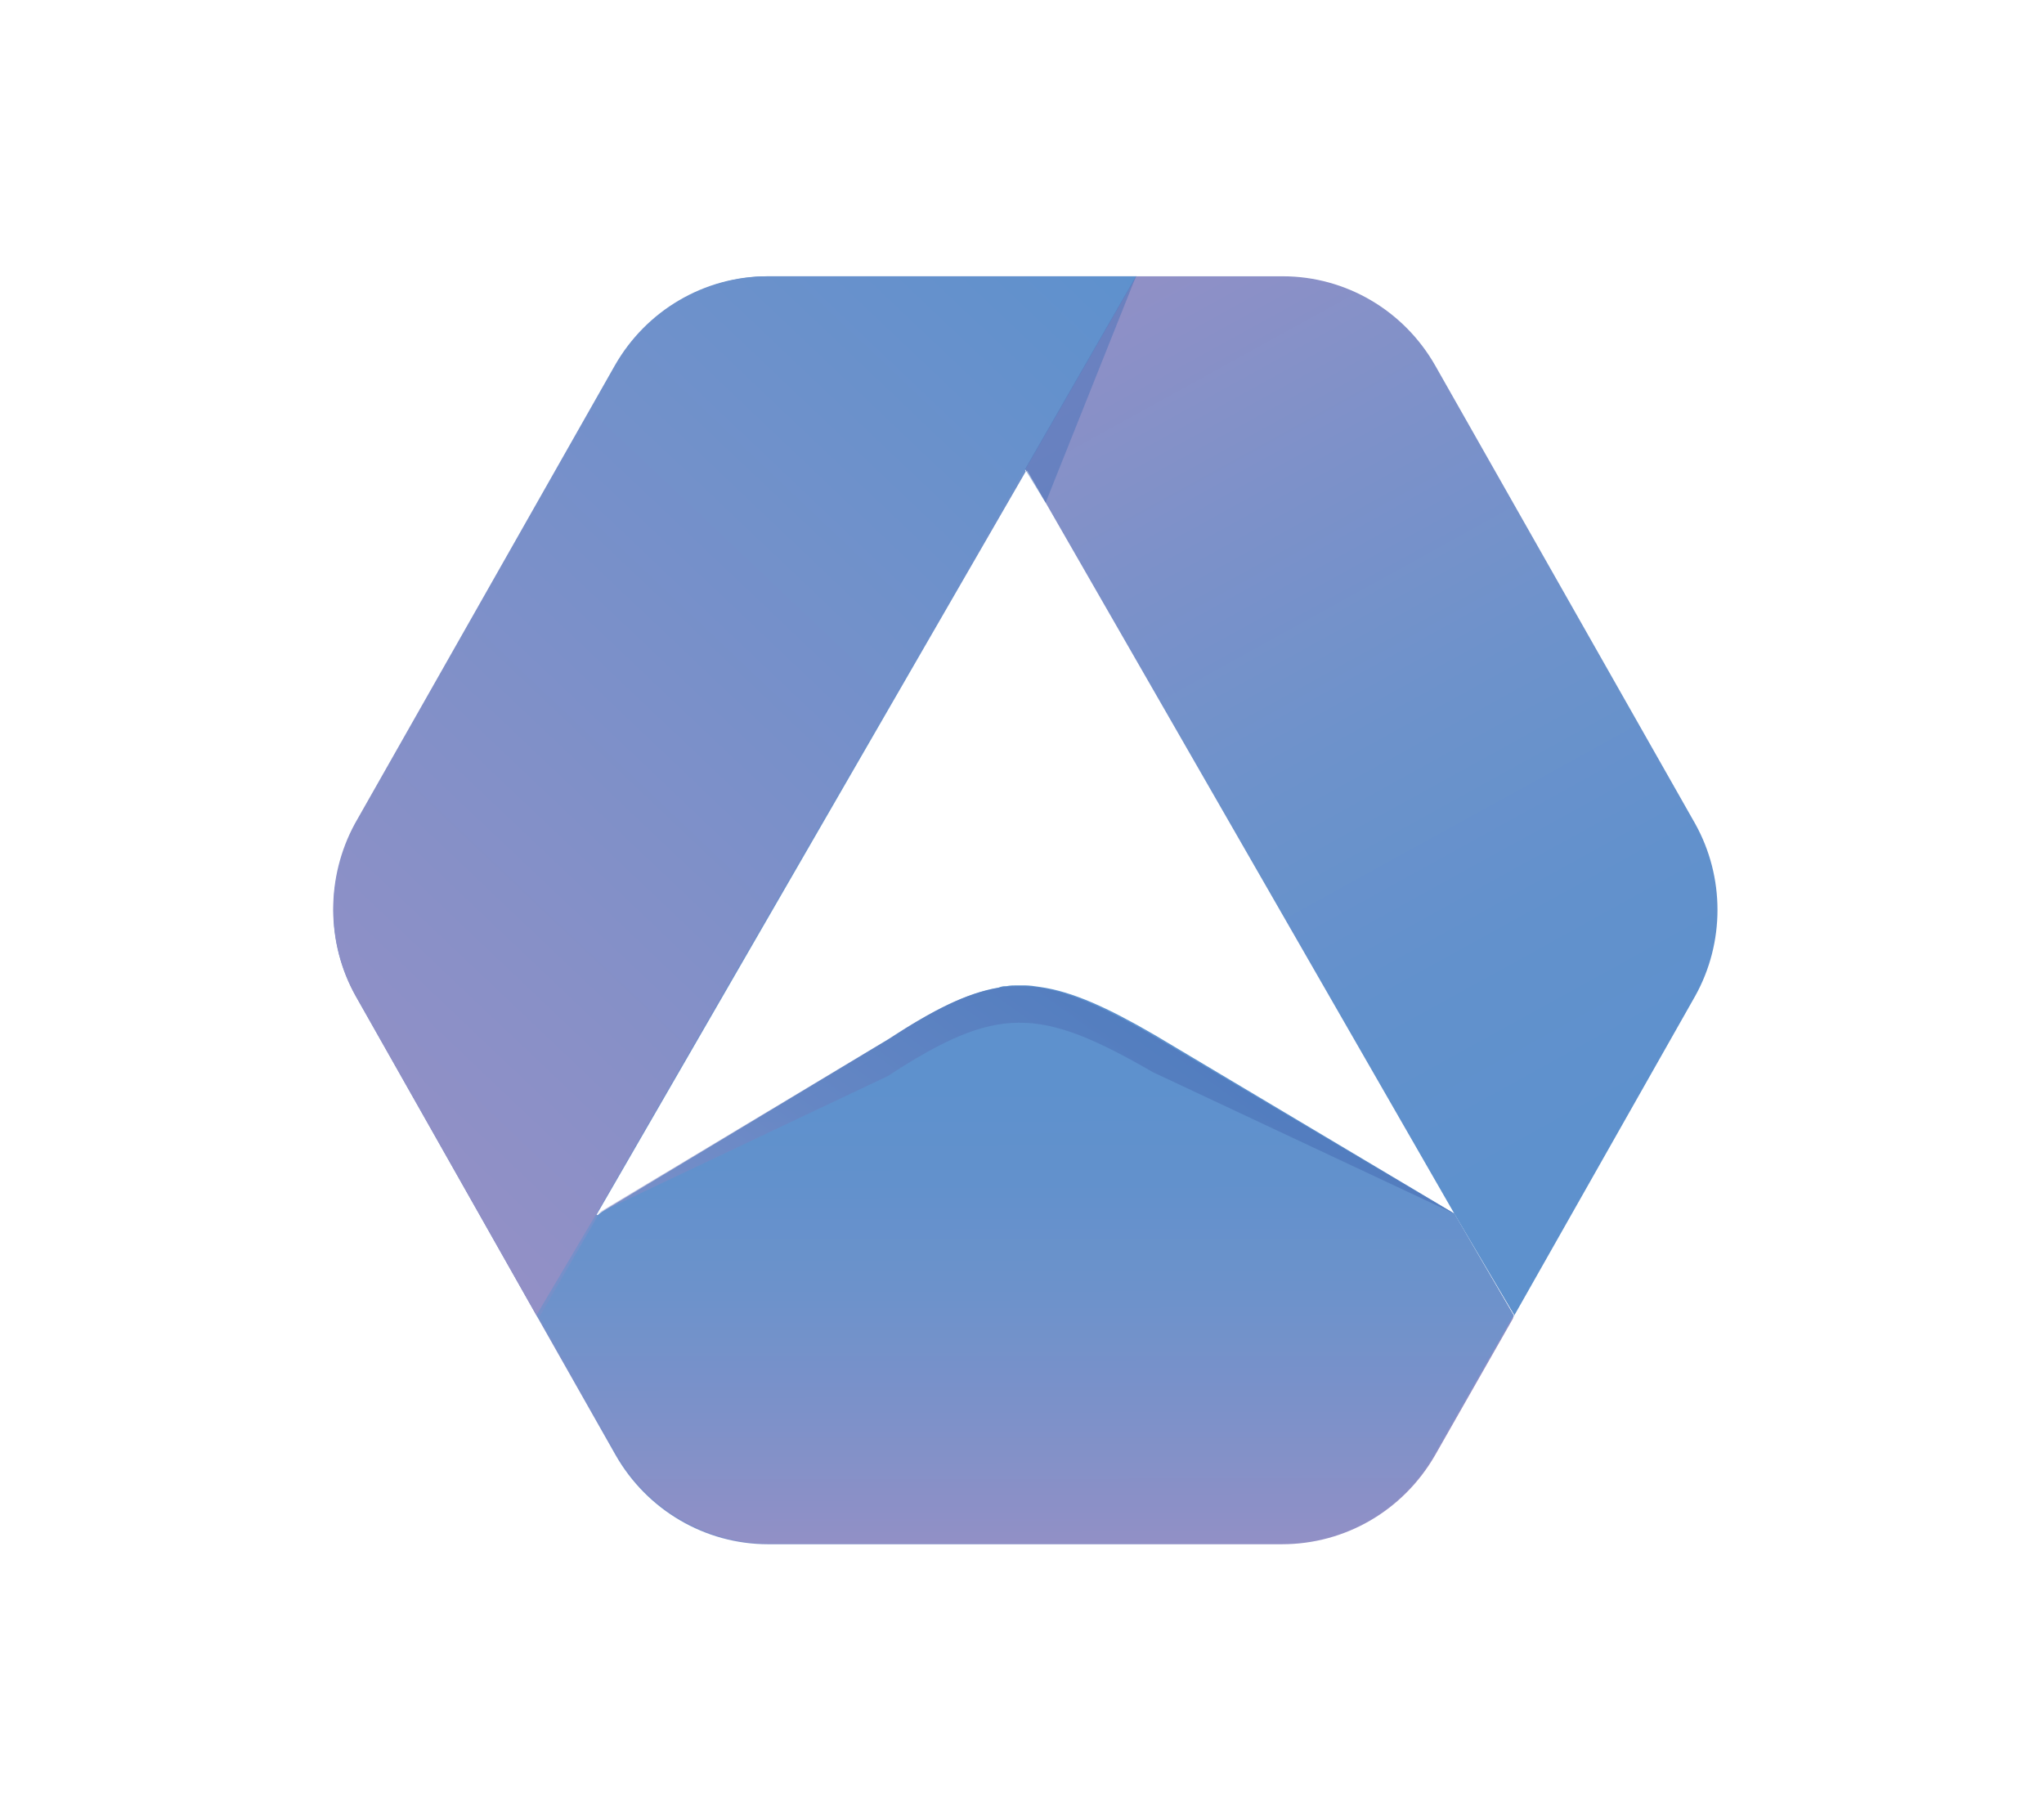
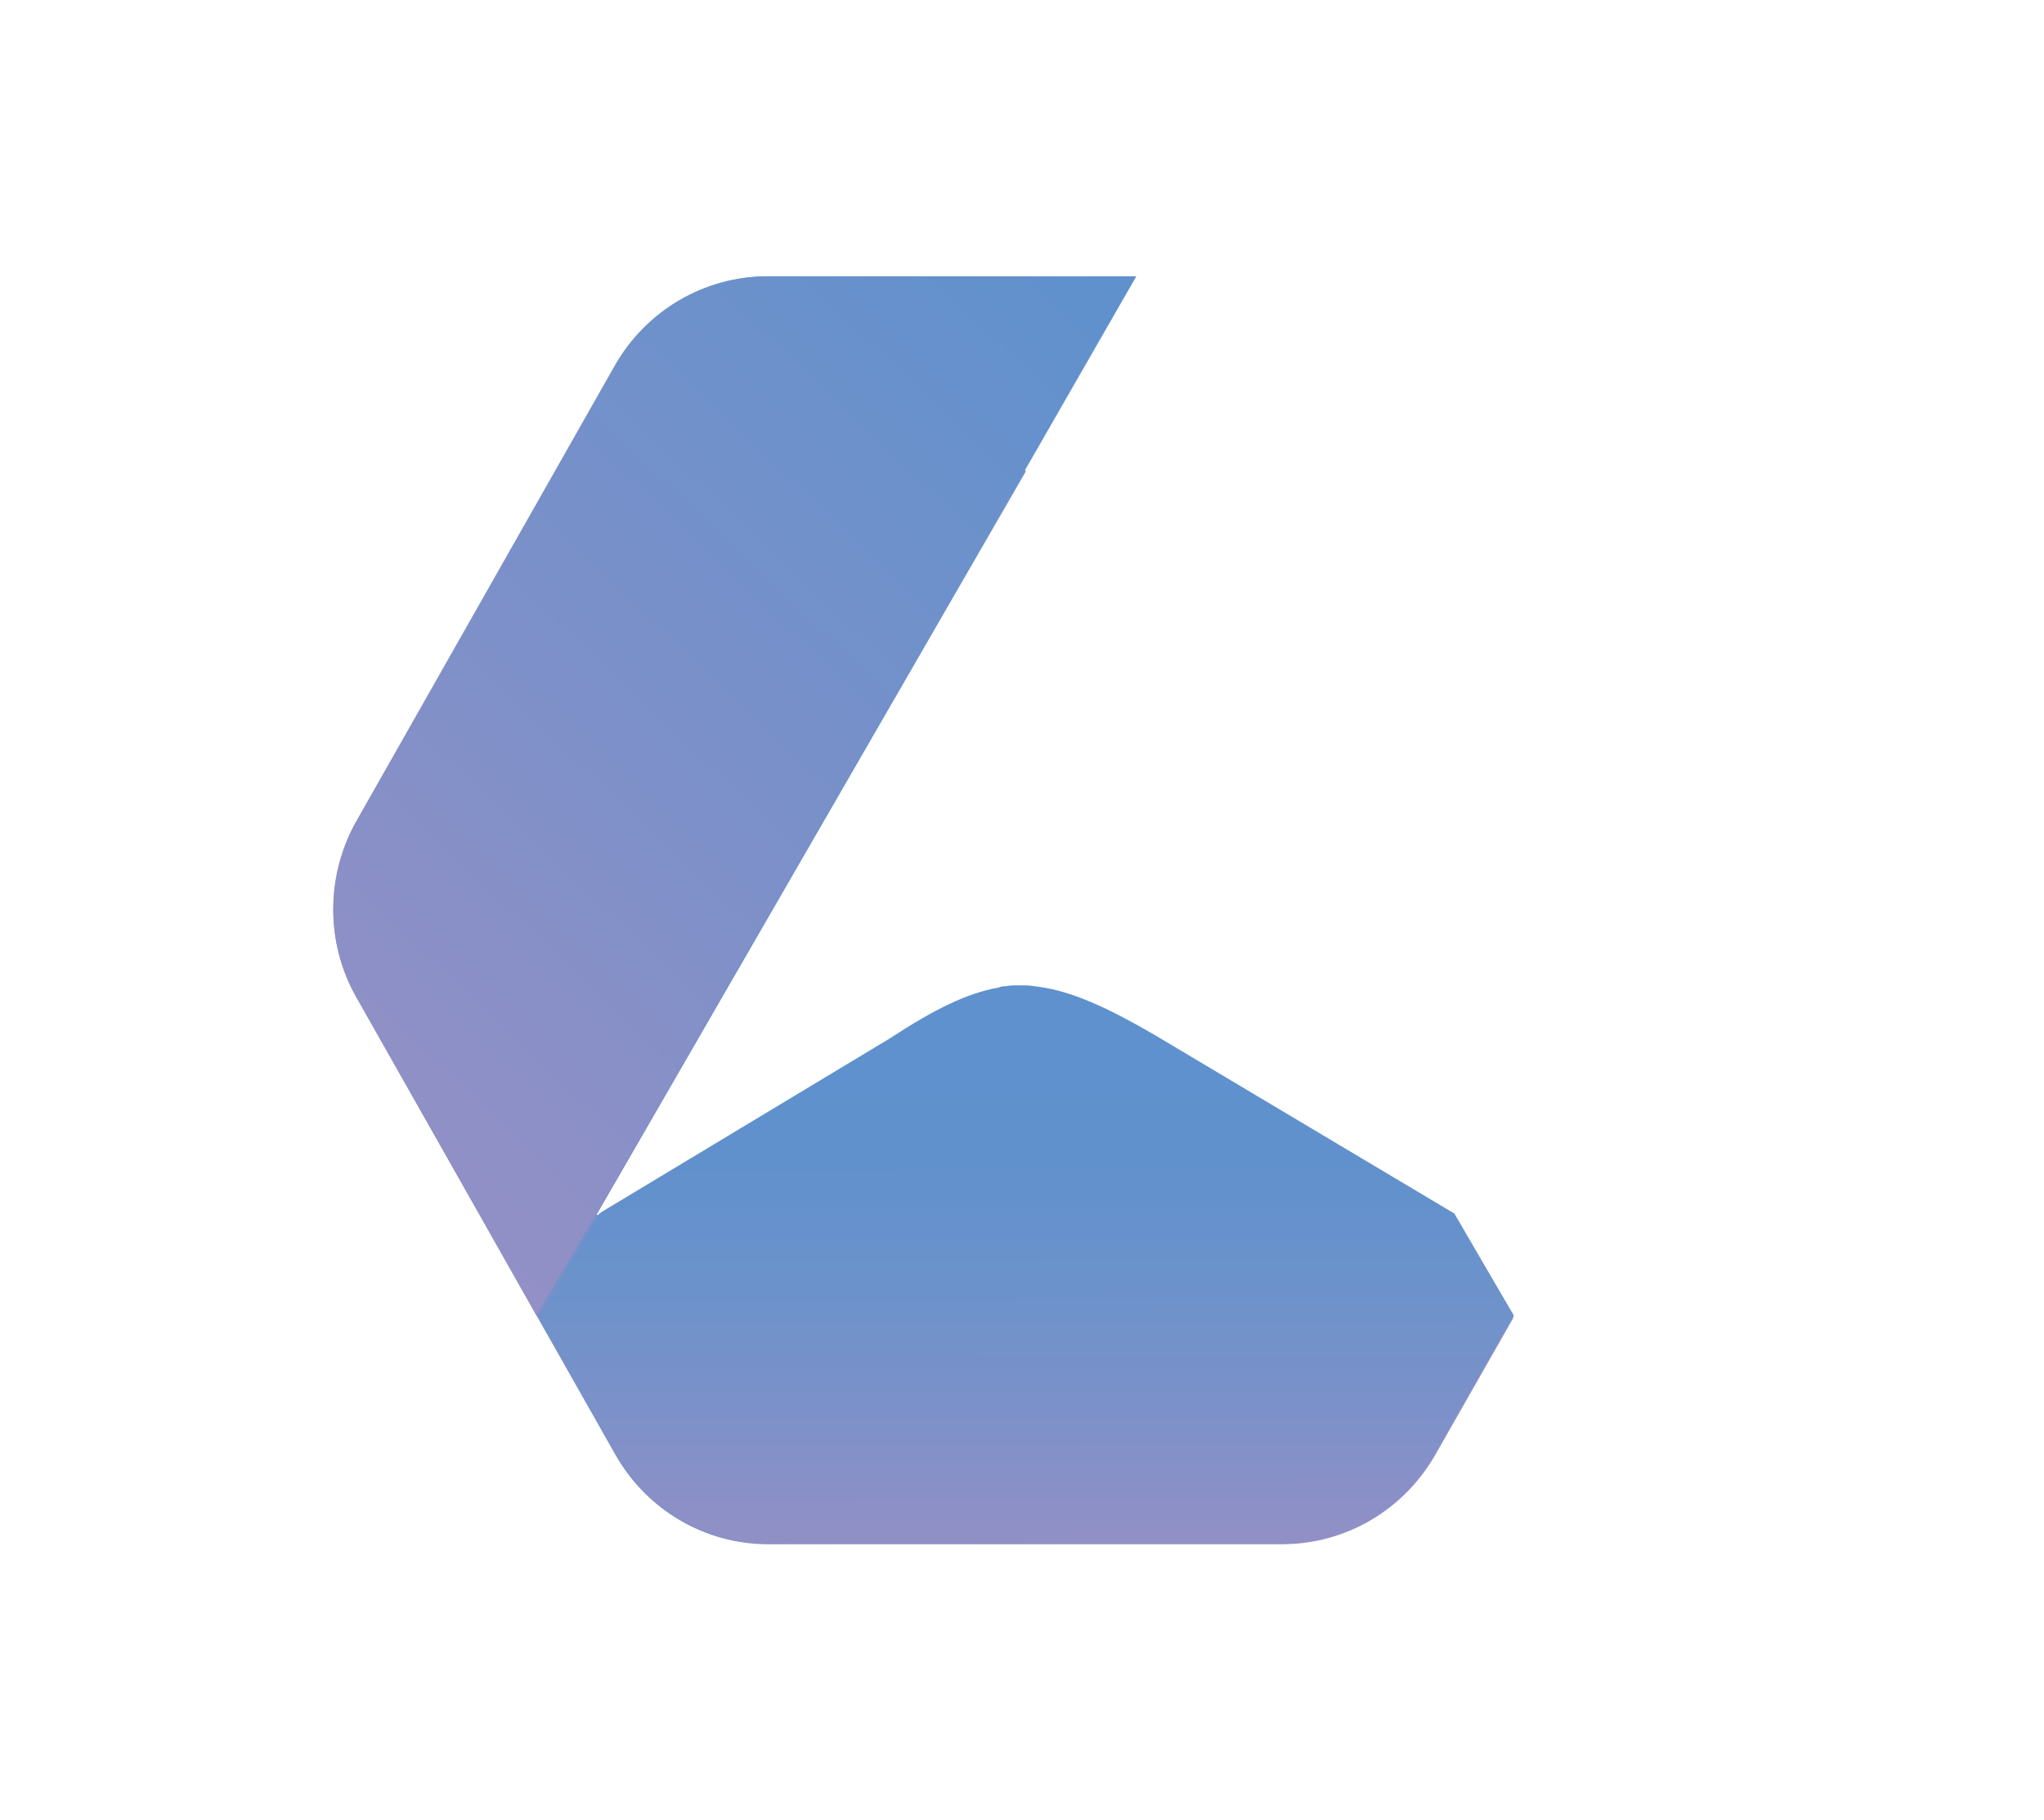
<svg xmlns="http://www.w3.org/2000/svg" width="319" height="284" viewBox="0 0 319 284" fill="none">
  <path d="M236.242 205.303L226.961 189.596H93.097L160.088 73.581L142.596 43.119H119.988C110.112 43.119 101.069 48.474 96.19 57.041L55.614 128.554C50.855 136.883 50.855 147.236 55.614 155.565L83.934 205.66L96.071 227.078C100.95 235.645 109.993 241 119.869 241H200.069C209.945 241 218.988 235.764 223.986 227.078L236.123 205.779L236.242 205.303Z" fill="url(#paint0_linear_167_6331)" />
-   <path d="M227.08 189.596H93.335L93.929 189.239L138.789 162.347C145.69 157.825 150.926 155.207 155.804 154.375C155.923 154.375 156.042 154.256 156.161 154.256C156.518 154.137 156.756 154.137 157.113 154.137C157.708 154.018 158.184 154.018 158.779 154.018H159.85C160.564 154.018 161.516 154.137 162.23 154.256C167.346 154.969 172.82 157.468 180.316 161.752L226.842 189.358L227.08 189.596Z" fill="url(#paint1_linear_167_6331)" />
  <path d="M236.242 205.303L236.004 205.66L223.867 226.959C218.988 235.527 209.945 240.881 200.069 240.881H120.107C110.231 240.881 101.188 235.527 96.309 226.959L84.172 205.541L93.454 189.477L93.929 189.12L138.789 162.11C145.69 157.588 150.926 154.97 155.804 154.137C155.923 154.137 156.042 154.018 156.161 154.018C156.518 153.899 156.756 153.899 157.113 153.899C157.708 153.78 158.184 153.78 158.779 153.78H159.85C160.564 153.78 161.516 153.899 162.23 154.018C167.346 154.732 172.82 157.231 180.197 161.515L226.723 189.239L226.961 189.358L236.242 205.303Z" fill="url(#paint2_linear_167_6331)" />
  <g opacity="0.5">
-     <path d="M179.959 161.633C162.23 151.4 155.685 151.043 138.551 162.228L93.097 189.477L138.551 167.94C155.685 156.754 162.23 157.111 179.959 167.345L226.842 189.358L179.959 161.633Z" fill="url(#paint3_linear_167_6331)" />
-   </g>
-   <path d="M264.562 155.446L236.123 205.66L236.361 205.303L227.08 189.596L160.326 73.462L160.207 73.581L142.596 43.119H200.188C210.064 43.119 219.107 48.474 223.986 57.041L264.562 128.554C269.202 136.883 269.202 147.117 264.562 155.446Z" fill="url(#paint4_linear_167_6331)" />
+     </g>
  <path d="M55.496 155.446L83.934 205.66L83.696 205.303L92.978 189.596L159.731 73.462L159.85 73.581L177.342 43.119H119.75C109.874 43.119 100.831 48.474 95.952 57.041L55.377 128.554C50.855 136.883 50.855 147.117 55.496 155.446Z" fill="url(#paint5_linear_167_6331)" />
-   <path opacity="0.51" d="M177.342 43L159.969 73.224L163.182 78.459L177.342 43Z" fill="#4A73B8" />
  <defs>
    <linearGradient id="paint0_linear_167_6331" x1="214.608" y1="235.955" x2="66.078" y2="79.302" gradientUnits="userSpaceOnUse">
      <stop offset="0.01" stop-color="#9290C6" />
      <stop offset="0.19" stop-color="#8990C7" />
      <stop offset="1" stop-color="#5E91CD" />
    </linearGradient>
    <linearGradient id="paint1_linear_167_6331" x1="134.519" y1="224.992" x2="214.705" y2="114.39" gradientUnits="userSpaceOnUse">
      <stop offset="0.01" stop-color="#9290C6" />
      <stop offset="0.17" stop-color="#898EC6" />
      <stop offset="1" stop-color="#5C83C2" />
    </linearGradient>
    <linearGradient id="paint2_linear_167_6331" x1="160.231" y1="242.223" x2="160.167" y2="157.413" gradientUnits="userSpaceOnUse">
      <stop offset="0.01" stop-color="#9290C6" />
      <stop offset="0.02" stop-color="#9190C6" />
      <stop offset="0.25" stop-color="#7D91C9" />
      <stop offset="0.47" stop-color="#6D92CB" />
      <stop offset="0.68" stop-color="#6291CC" />
      <stop offset="0.86" stop-color="#5E91CD" />
    </linearGradient>
    <linearGradient id="paint3_linear_167_6331" x1="136.987" y1="221.258" x2="183.033" y2="157.744" gradientUnits="userSpaceOnUse">
      <stop offset="0.01" stop-color="#9290C6" />
      <stop offset="0.41" stop-color="#6D7DBC" />
      <stop offset="1" stop-color="#4268B0" />
    </linearGradient>
    <linearGradient id="paint4_linear_167_6331" x1="176.666" y1="36.924" x2="264.595" y2="196.529" gradientUnits="userSpaceOnUse">
      <stop offset="0.01" stop-color="#9290C6" />
      <stop offset="0.02" stop-color="#9190C6" />
      <stop offset="0.25" stop-color="#7D91C9" />
      <stop offset="0.47" stop-color="#6D92CB" />
      <stop offset="0.68" stop-color="#6291CC" />
      <stop offset="0.86" stop-color="#5E91CD" />
    </linearGradient>
    <linearGradient id="paint5_linear_167_6331" x1="49.694" y1="173.194" x2="175.054" y2="40.972" gradientUnits="userSpaceOnUse">
      <stop offset="0.01" stop-color="#9290C6" />
      <stop offset="0.19" stop-color="#8990C7" />
      <stop offset="1" stop-color="#5E91CD" />
    </linearGradient>
  </defs>
</svg>